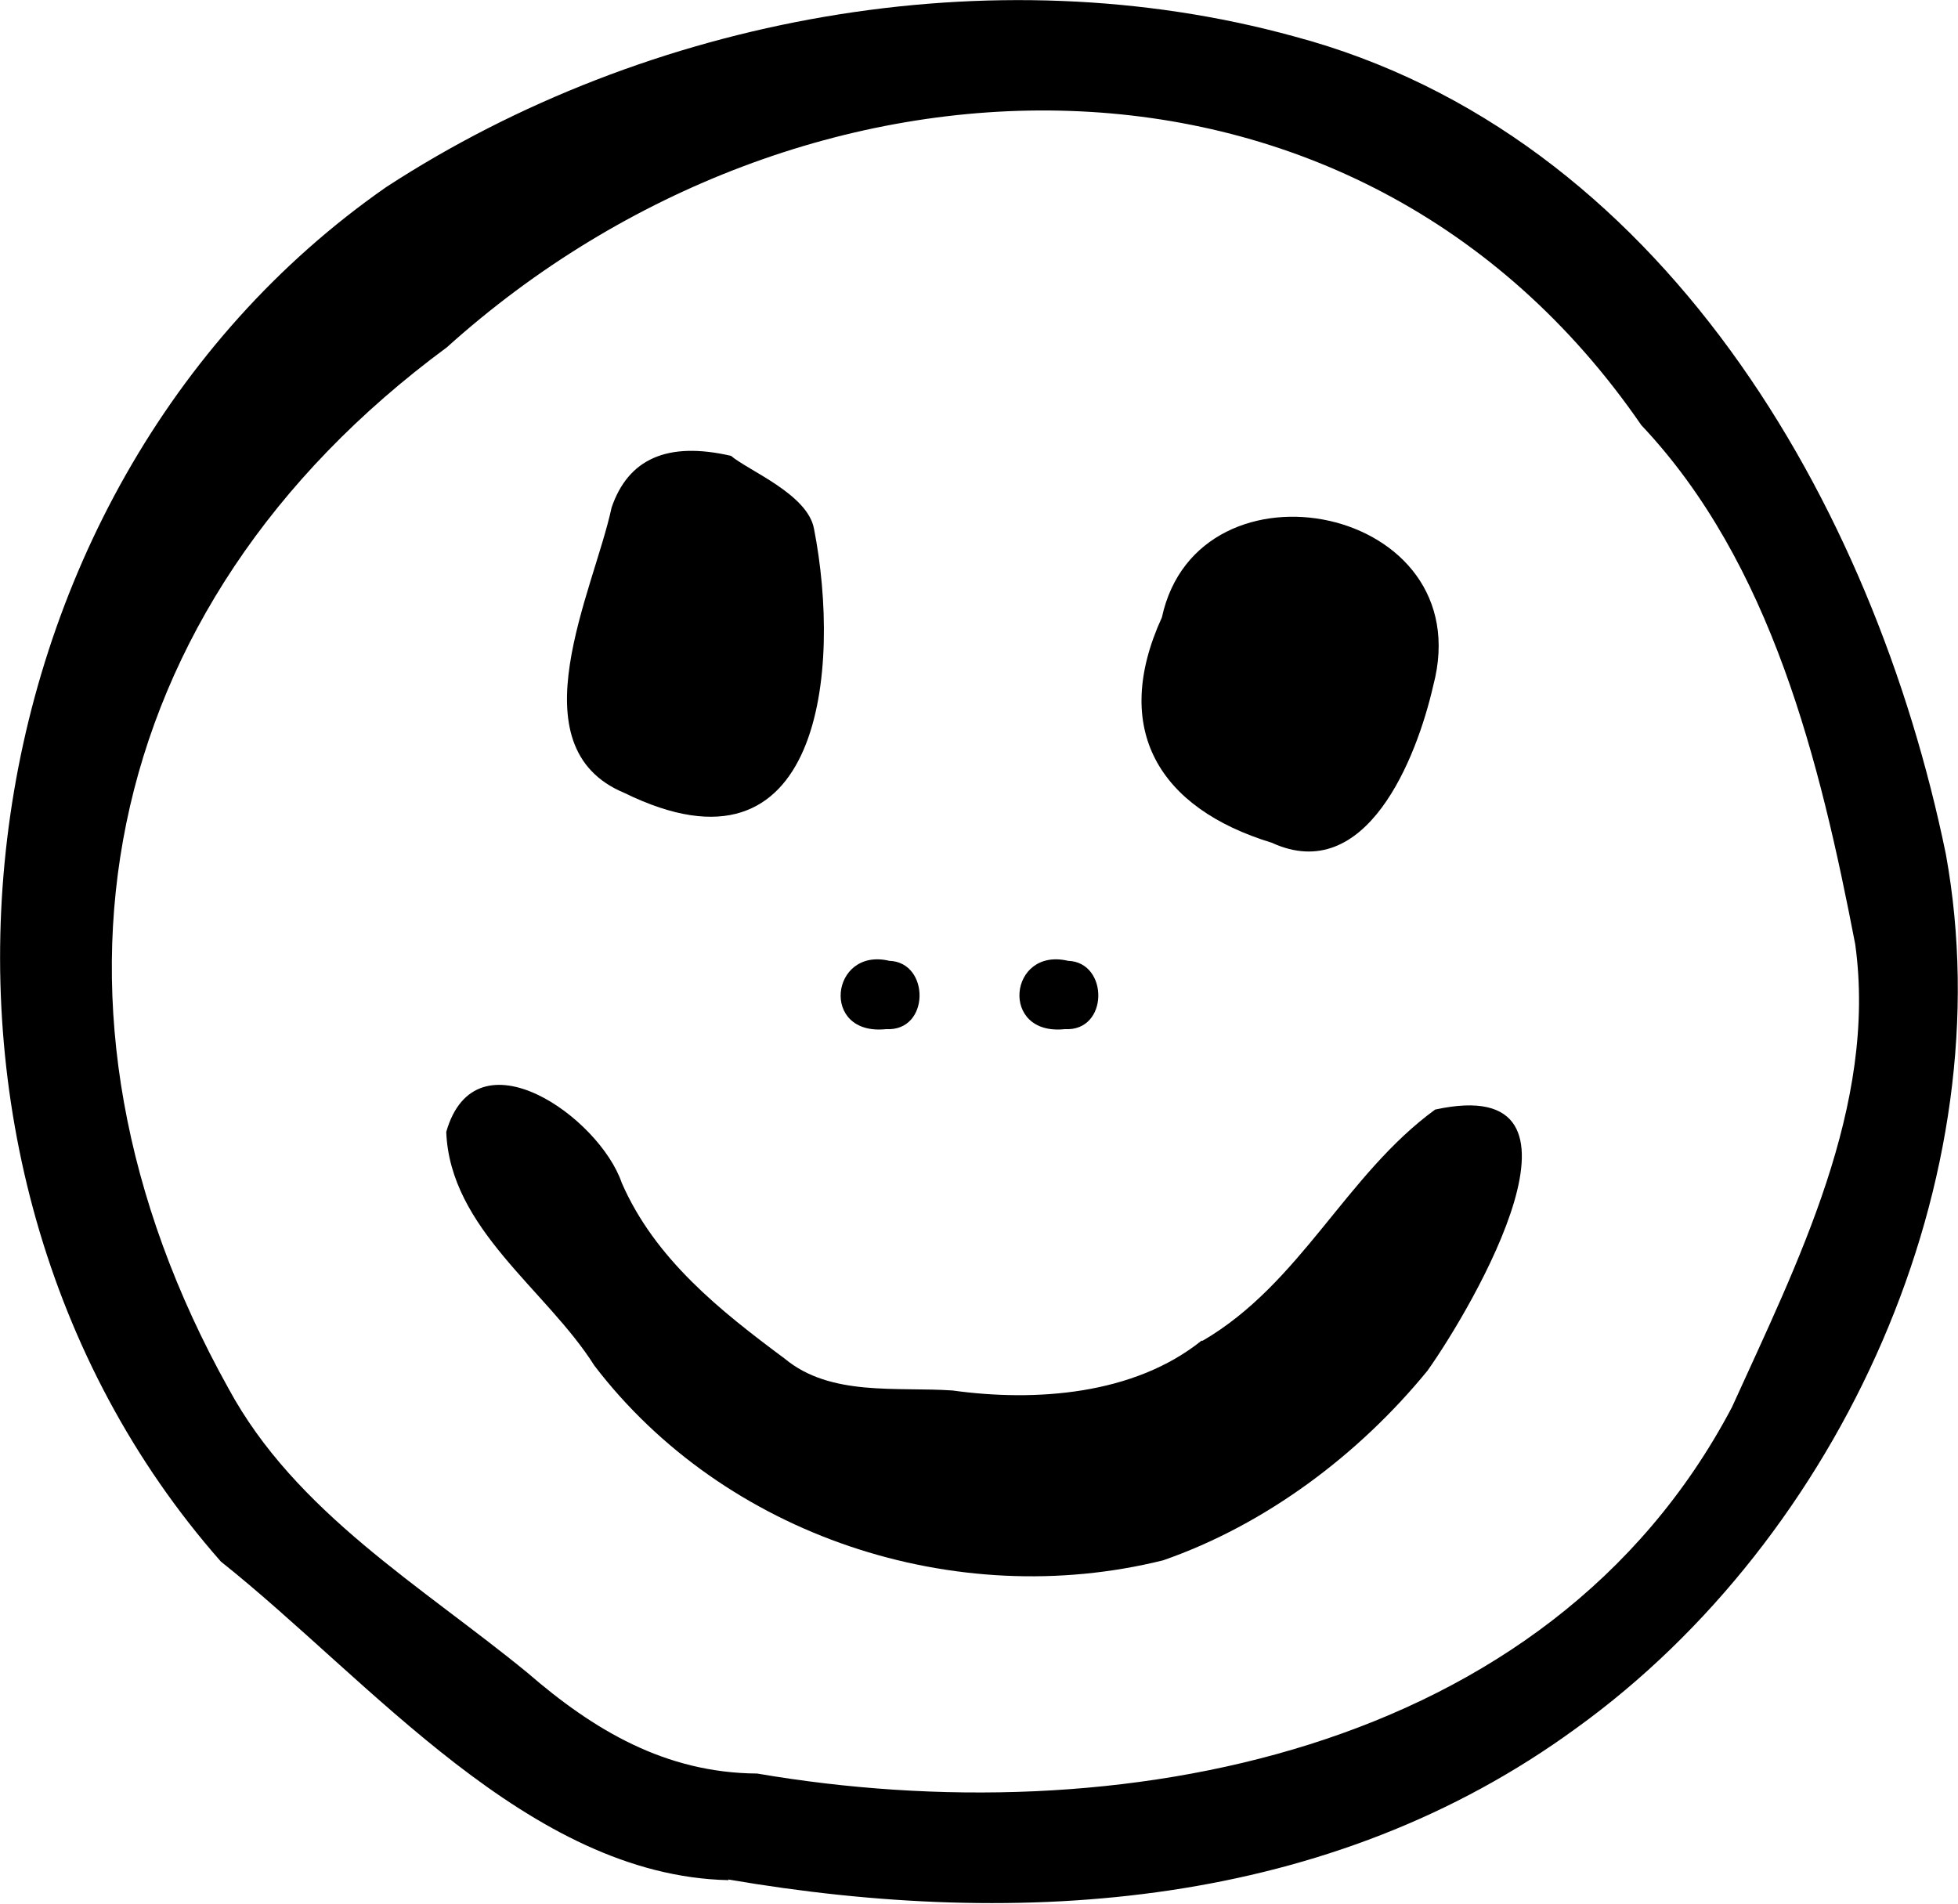
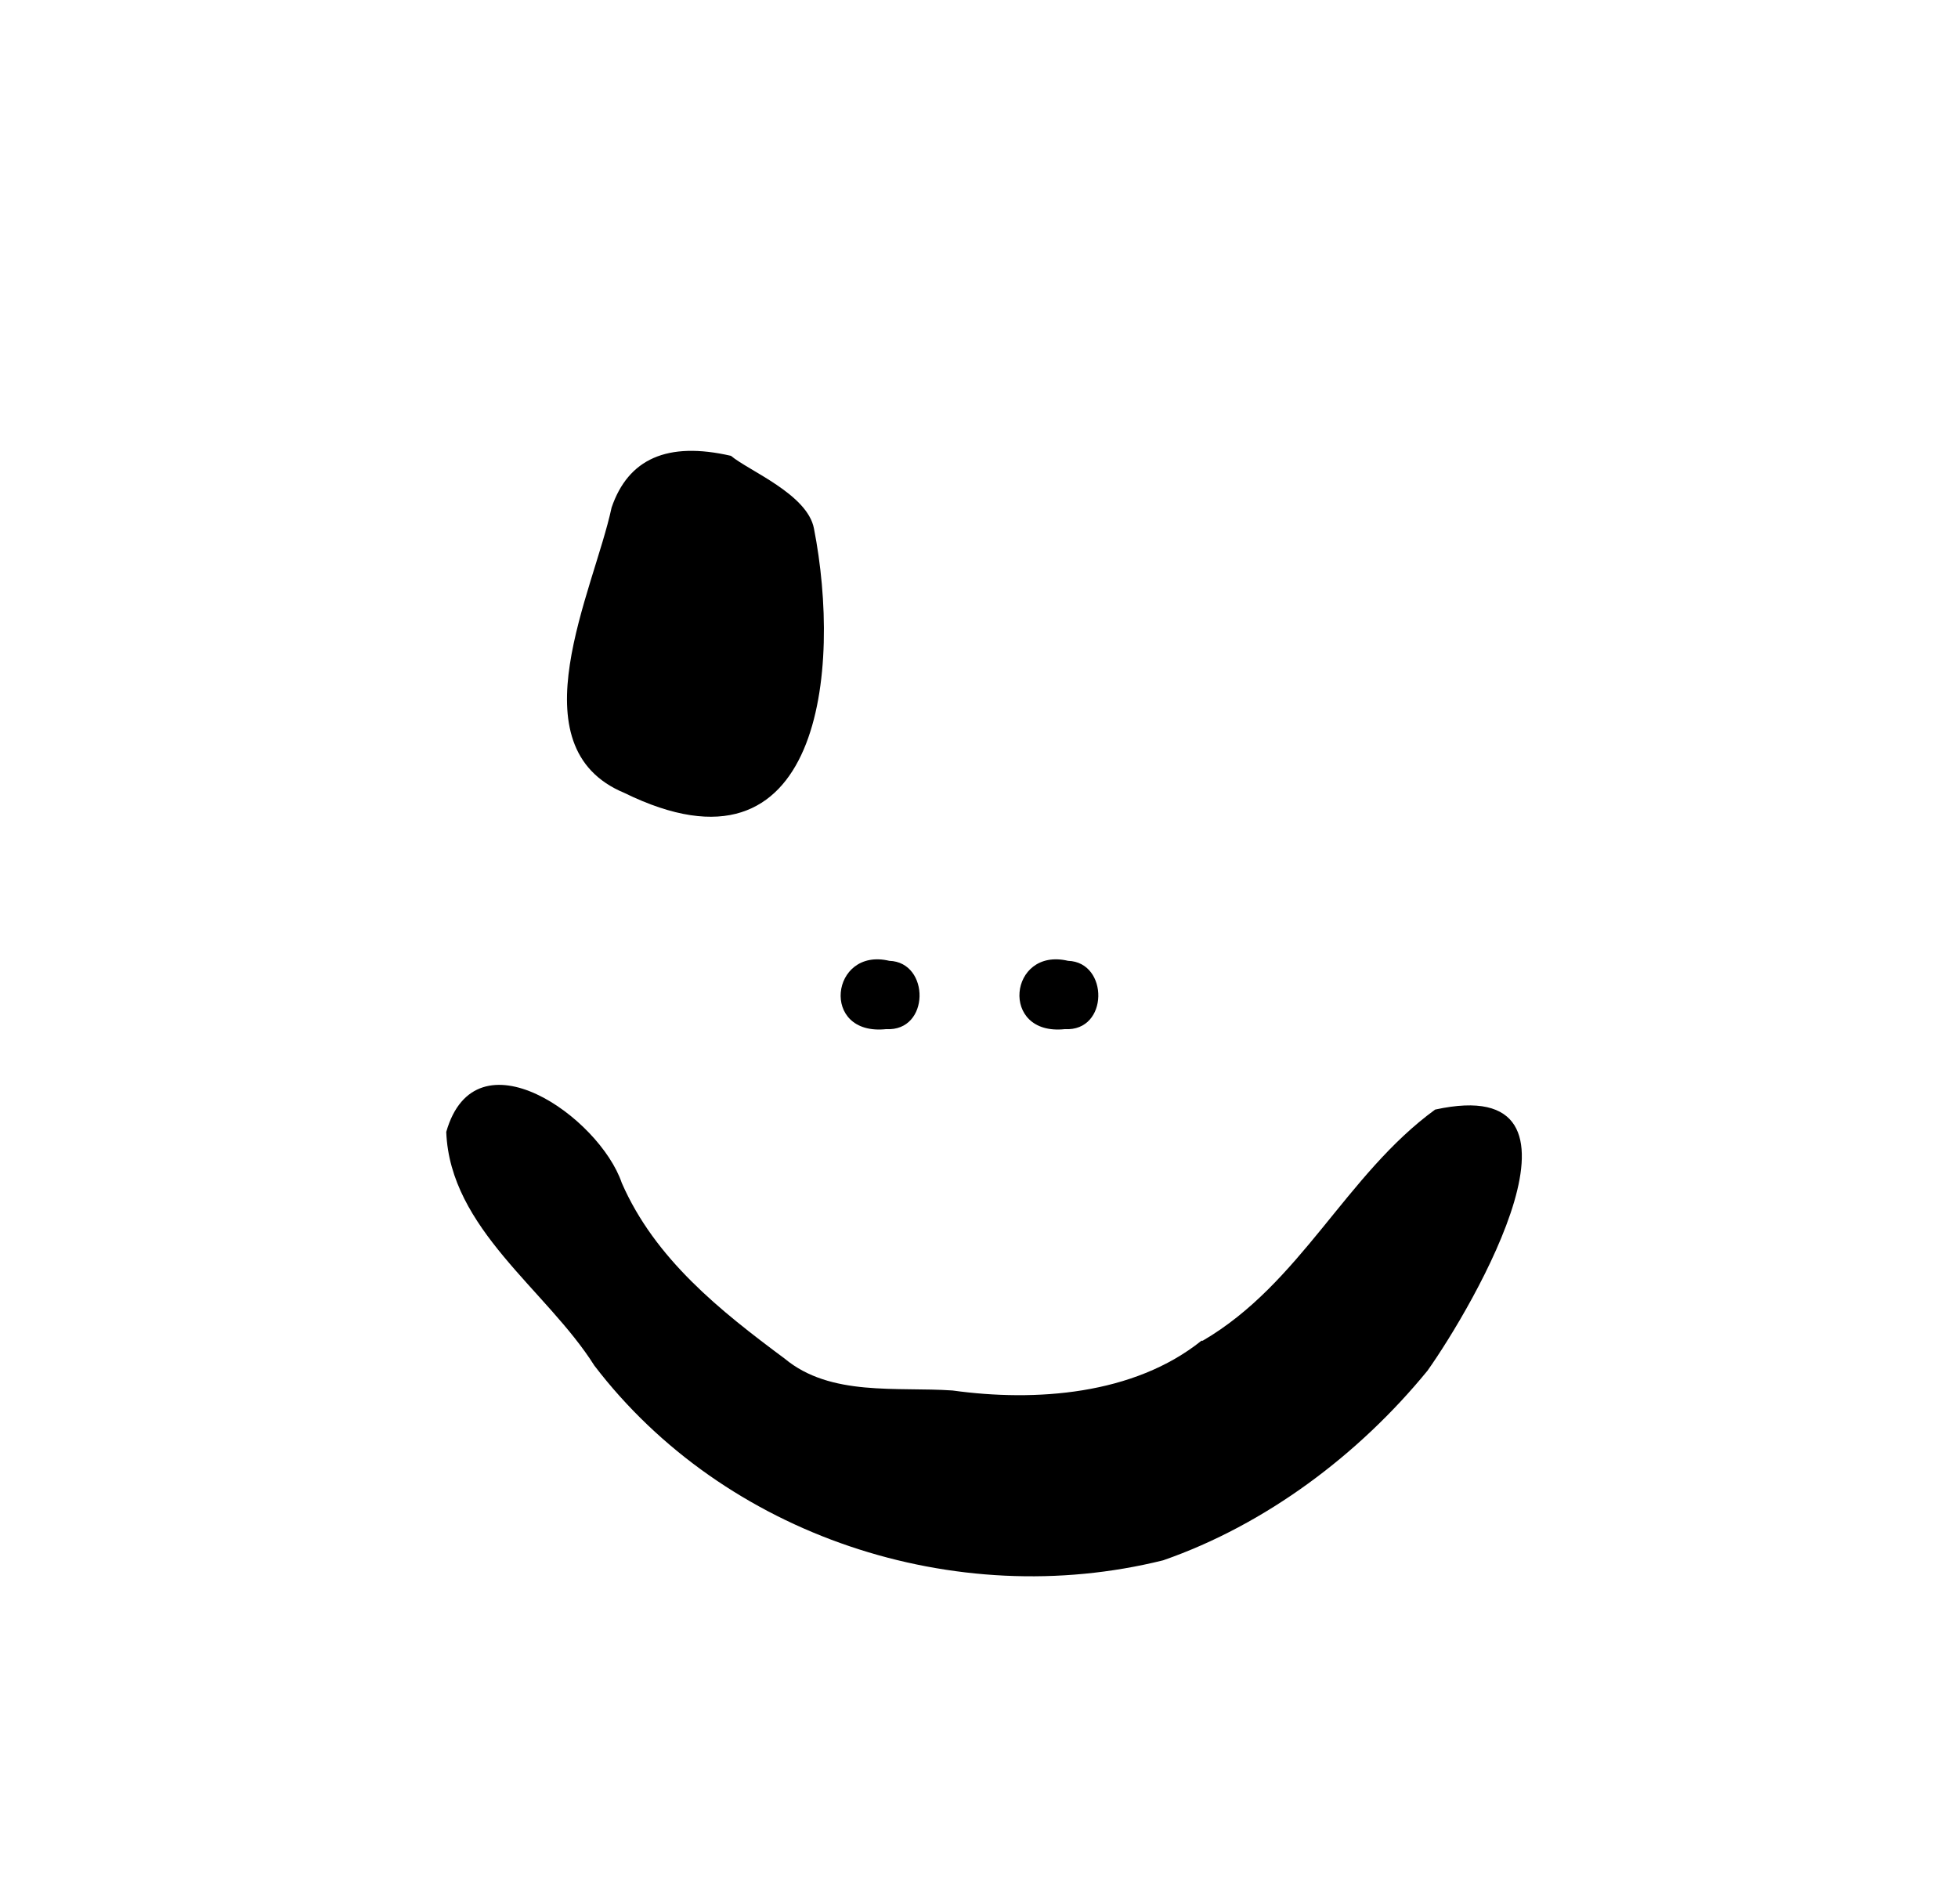
<svg xmlns="http://www.w3.org/2000/svg" id="b" viewBox="0 0 30.67 29.82">
  <g id="c">
    <path d="M18.84,21c1.54-.9,2.24-2.6,3.64-3.62,2.75-.6.59,3.09-.12,4.09-1.07,1.31-2.53,2.41-4.14,2.97-3.26.81-6.87-.38-8.91-3.05-.75-1.19-2.26-2.14-2.32-3.66.46-1.61,2.4-.23,2.75.8.52,1.19,1.54,2,2.55,2.75.72.6,1.76.44,2.63.5,1.3.18,2.84.07,3.9-.78" />
-     <path d="M11.86,27.78c5.61.96,12.39-.27,15.27-5.74,1.02-2.25,2.28-4.72,1.93-7.25-.55-2.85-1.31-5.97-3.35-8.13C21.24.16,12.55.44,7,5.44,1.48,9.51.27,15.81,3.58,21.75c1.05,1.94,3.02,3.09,4.68,4.45,1.04.9,2.16,1.57,3.6,1.58M11.41,29.45c-3.13-.07-5.61-3.13-7.95-4.99C-2.06,18.19-.81,7.71,6.05,2.93,10.15.26,15.54-.73,20.27.57c5.74,1.53,9.08,7.31,10.21,12.81.92,5.07-1.64,10.7-5.79,13.69-3.86,2.82-8.67,3.16-13.28,2.37" />
-     <path d="M22.45,10.74c-.26,1.14-1.05,3.14-2.53,2.46-1.77-.54-2.52-1.78-1.72-3.53.57-2.63,5-1.76,4.25,1.07" />
    <path d="M11.45,7.14c.27.23,1.2.6,1.3,1.14.43,2.19.13,5.66-2.97,4.14-1.73-.72-.48-3.16-.2-4.47.26-.76.87-1.04,1.87-.81" />
    <path d="M13.88,16.12c-1.04.11-.87-1.29.05-1.07.64.02.64,1.11-.05,1.07" />
    <path d="M16.68,16.12c-1.03.11-.88-1.29.05-1.07.64.02.64,1.11-.05,1.07" />
  </g>
</svg>